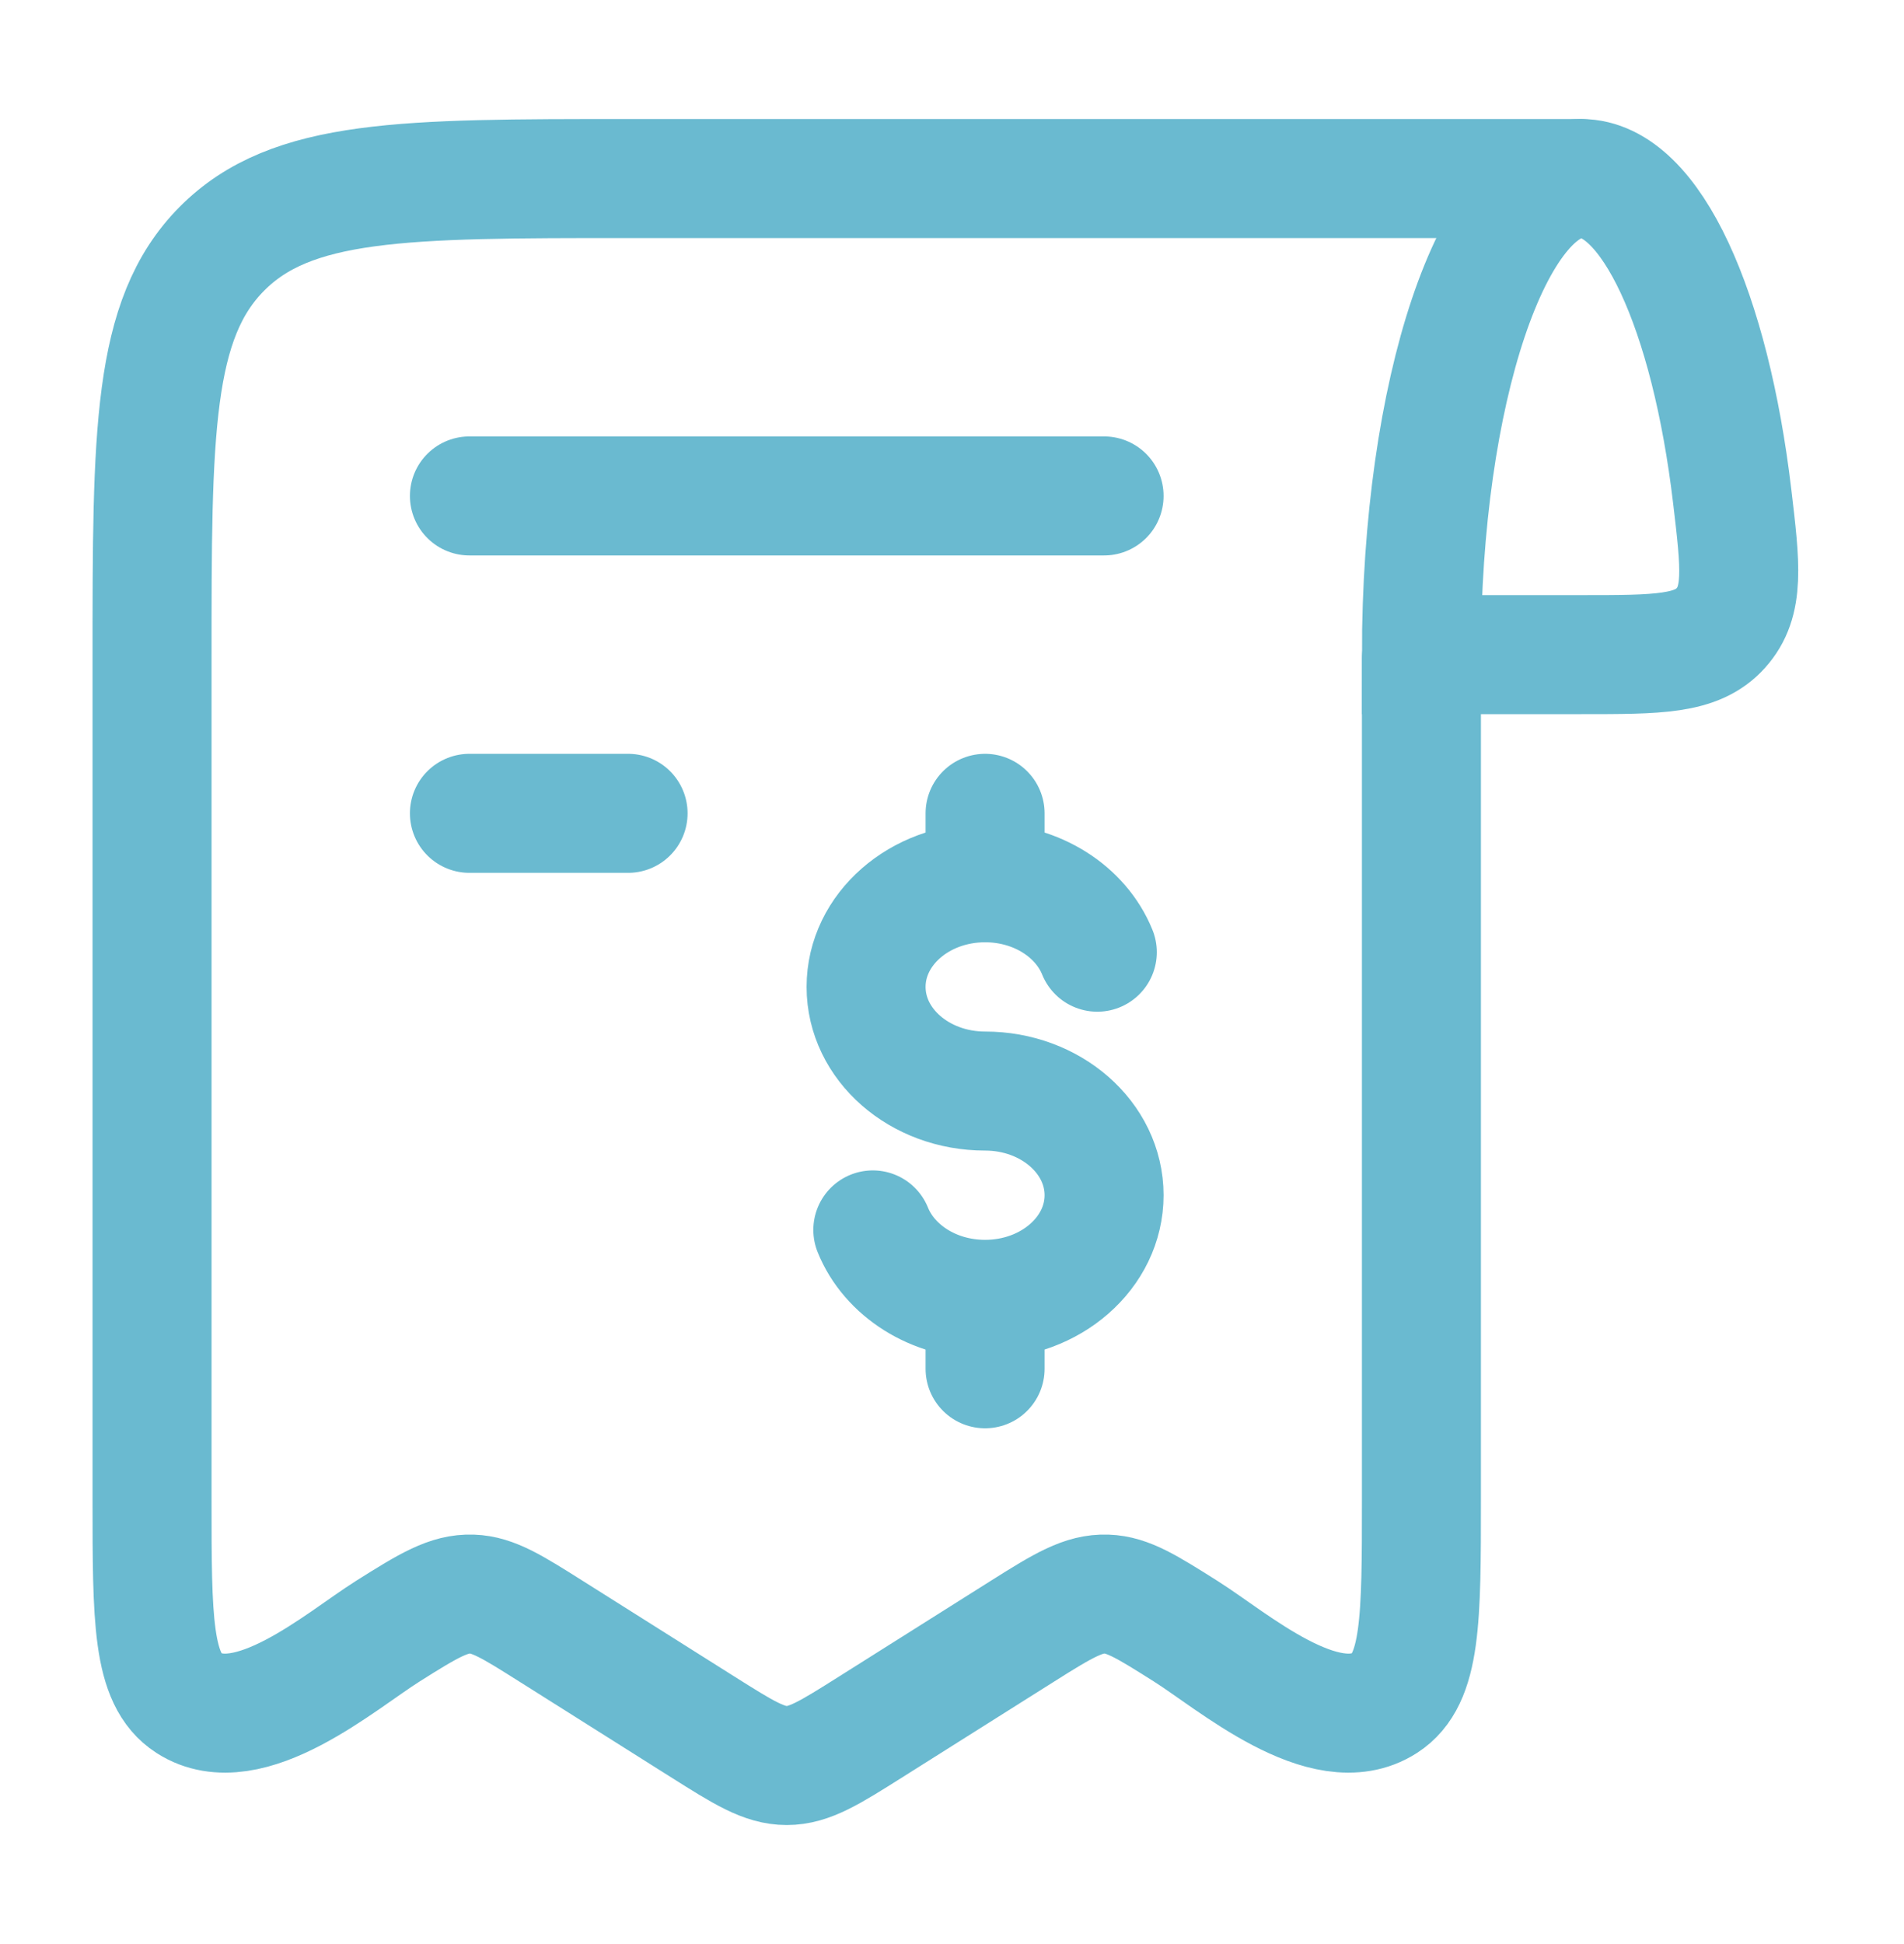
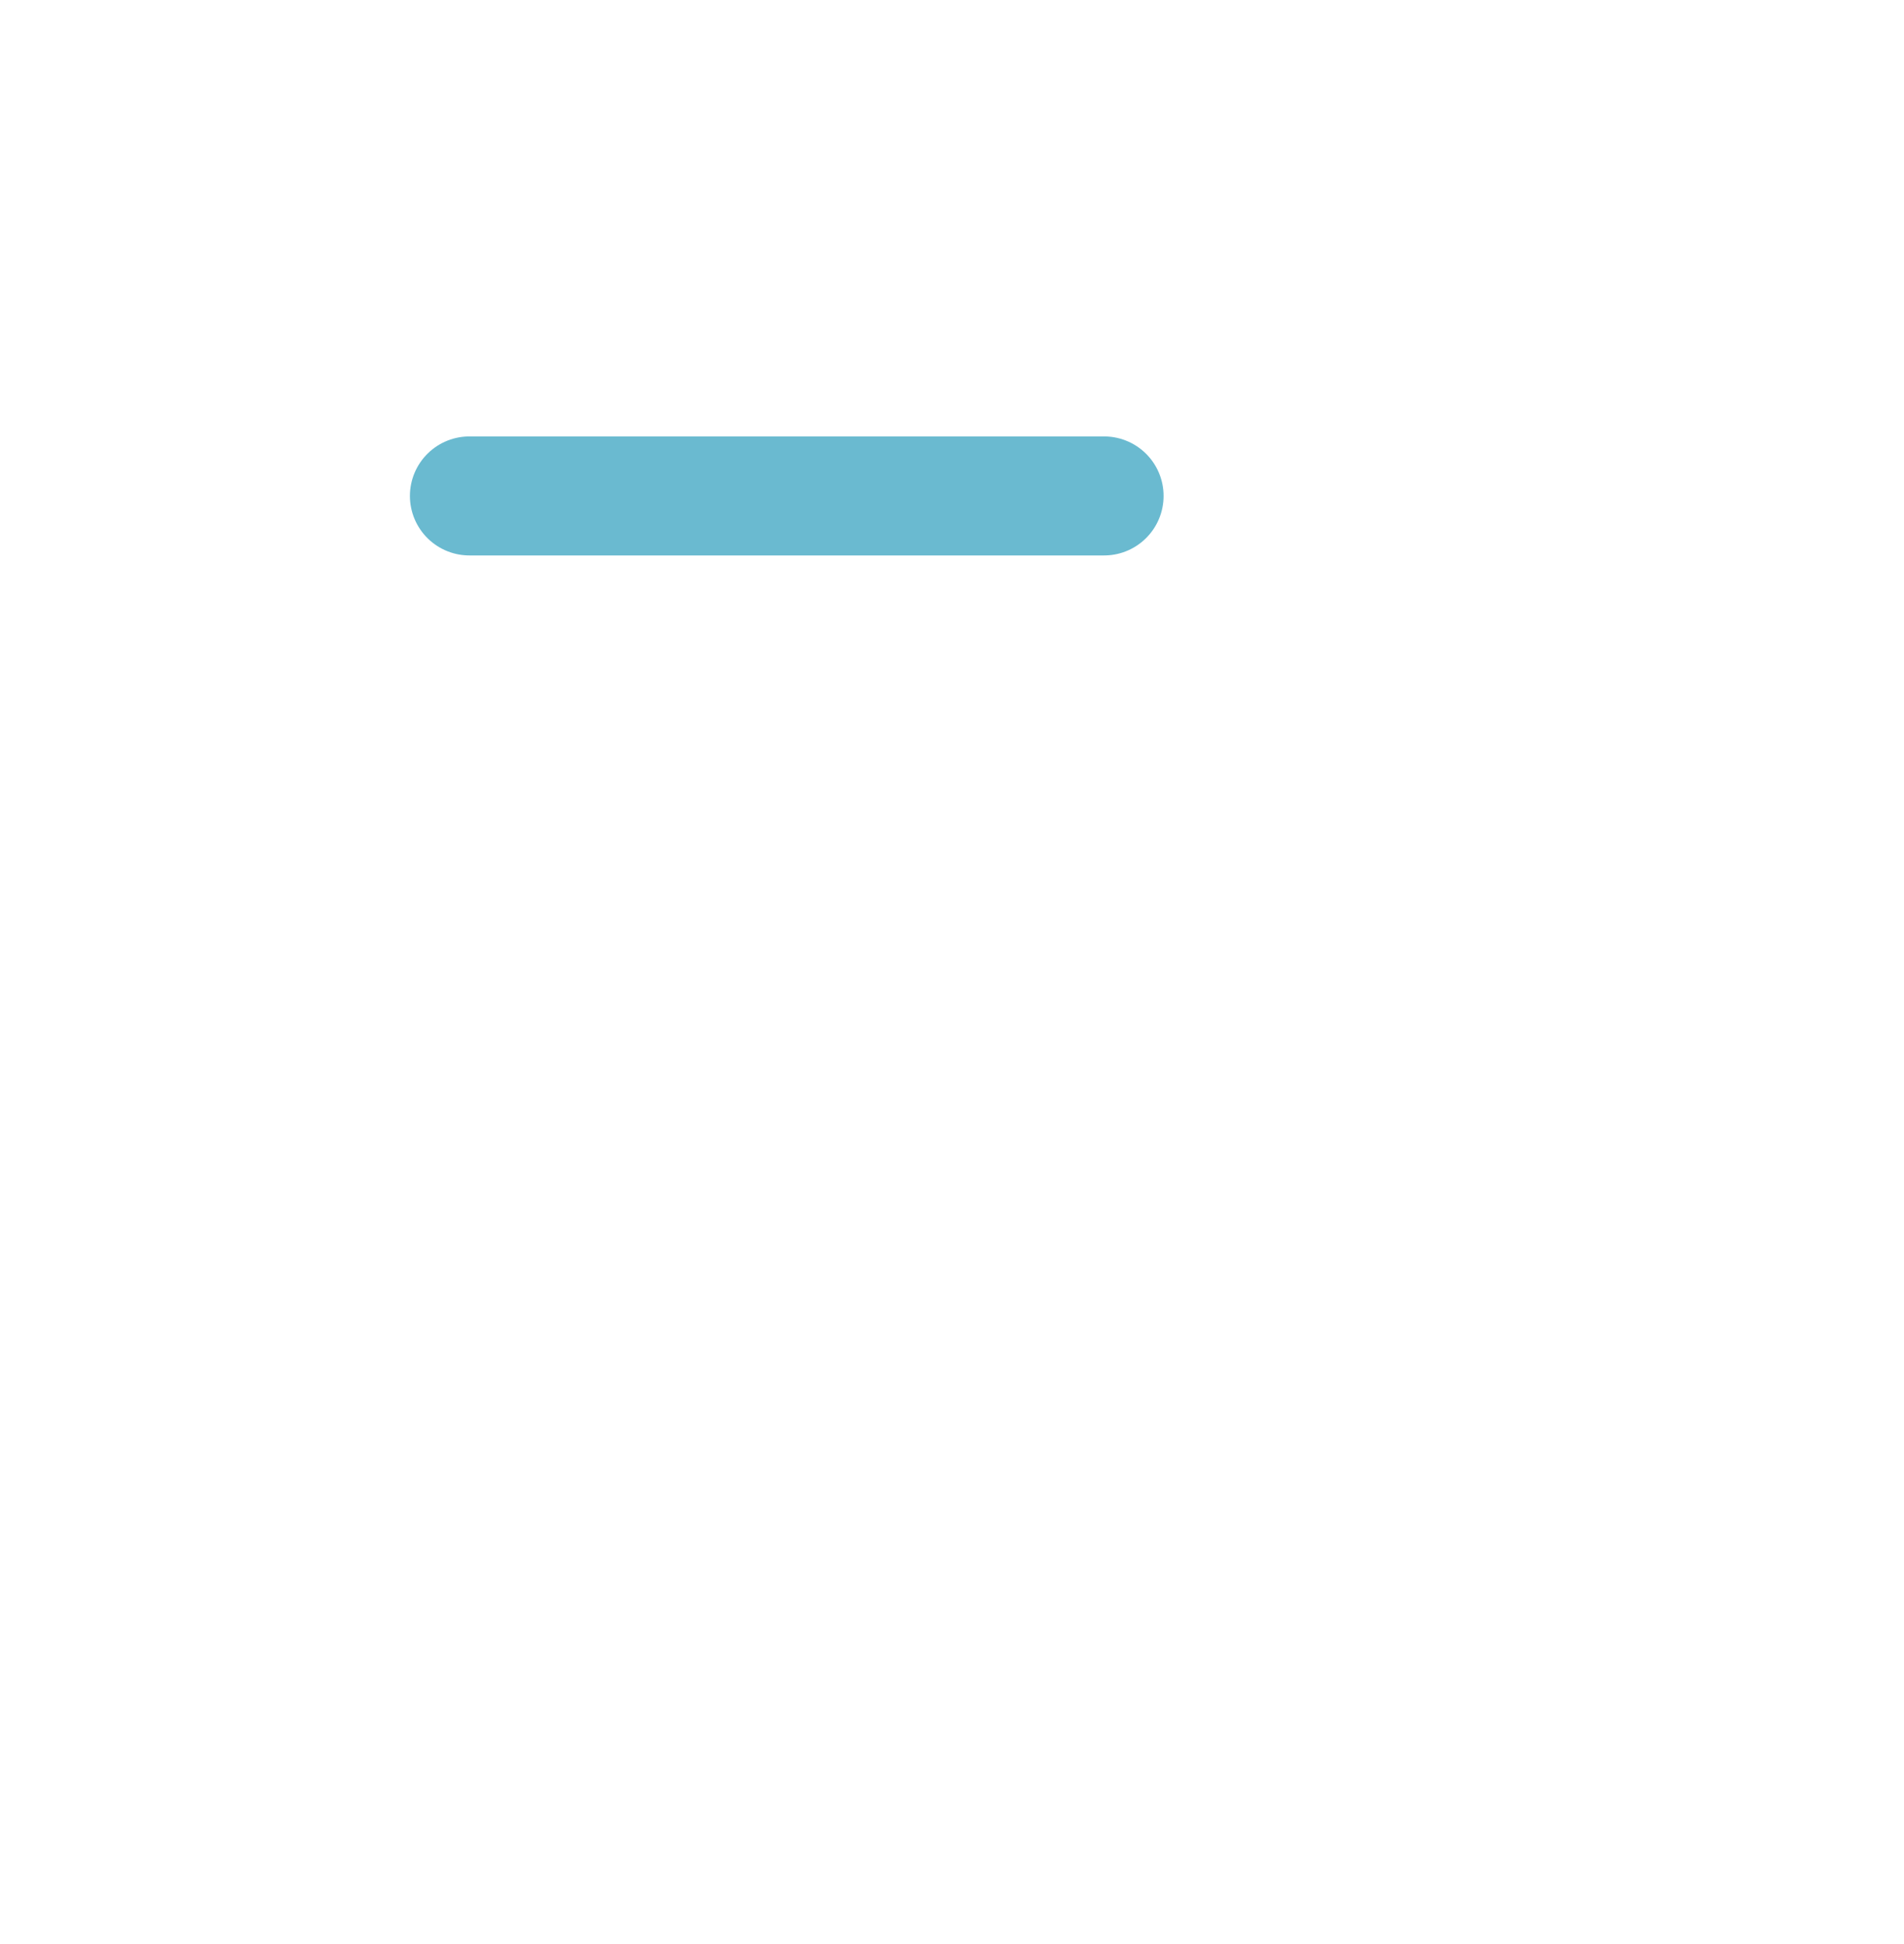
<svg xmlns="http://www.w3.org/2000/svg" width="48" height="49" viewBox="0 0 48 49" fill="none">
-   <path d="M39.865 4.5C37.639 4.5 35.834 9.873 35.834 16.5H39.865C41.809 16.5 42.78 16.5 43.382 15.829C43.983 15.158 43.879 14.275 43.669 12.508C43.116 7.843 41.622 4.5 39.865 4.5Z" stroke="#6ABAD0" stroke-width="3" />
-   <path d="M35.834 16.608V37.792C35.834 40.815 35.834 42.327 34.91 42.922C33.4 43.894 31.066 41.855 29.892 41.115C28.922 40.503 28.437 40.197 27.898 40.179C27.317 40.16 26.823 40.454 25.775 41.115L21.953 43.525C20.922 44.175 20.407 44.5 19.834 44.5C19.26 44.5 18.744 44.175 17.713 43.525L13.892 41.115C12.922 40.503 12.437 40.197 11.899 40.179C11.317 40.16 10.823 40.454 9.775 41.115C8.601 41.855 6.267 43.894 4.757 42.922C3.833 42.327 3.833 40.815 3.833 37.792V16.608C3.833 10.9 3.833 8.046 5.591 6.273C7.348 4.5 10.177 4.5 15.834 4.5H39.834" stroke="#6ABAD0" stroke-width="3" stroke-linecap="round" stroke-linejoin="round" />
  <path d="M11.834 12.5H27.834" stroke="#6ABAD0" stroke-width="3" stroke-linecap="round" stroke-linejoin="round" />
-   <path d="M15.834 20.5H11.834" stroke="#6ABAD0" stroke-width="3" stroke-linecap="round" stroke-linejoin="round" />
-   <path d="M24.834 22.25C23.177 22.25 21.834 23.425 21.834 24.875C21.834 26.325 23.177 27.5 24.834 27.5C26.49 27.5 27.834 28.675 27.834 30.125C27.834 31.575 26.49 32.75 24.834 32.75M24.834 22.25C26.14 22.25 27.251 22.98 27.663 24M24.834 22.25V20.5M24.834 32.75C23.527 32.75 22.416 32.02 22.004 31M24.834 32.75V34.5" stroke="#6ABAD0" stroke-width="3" stroke-linecap="round" />
</svg>